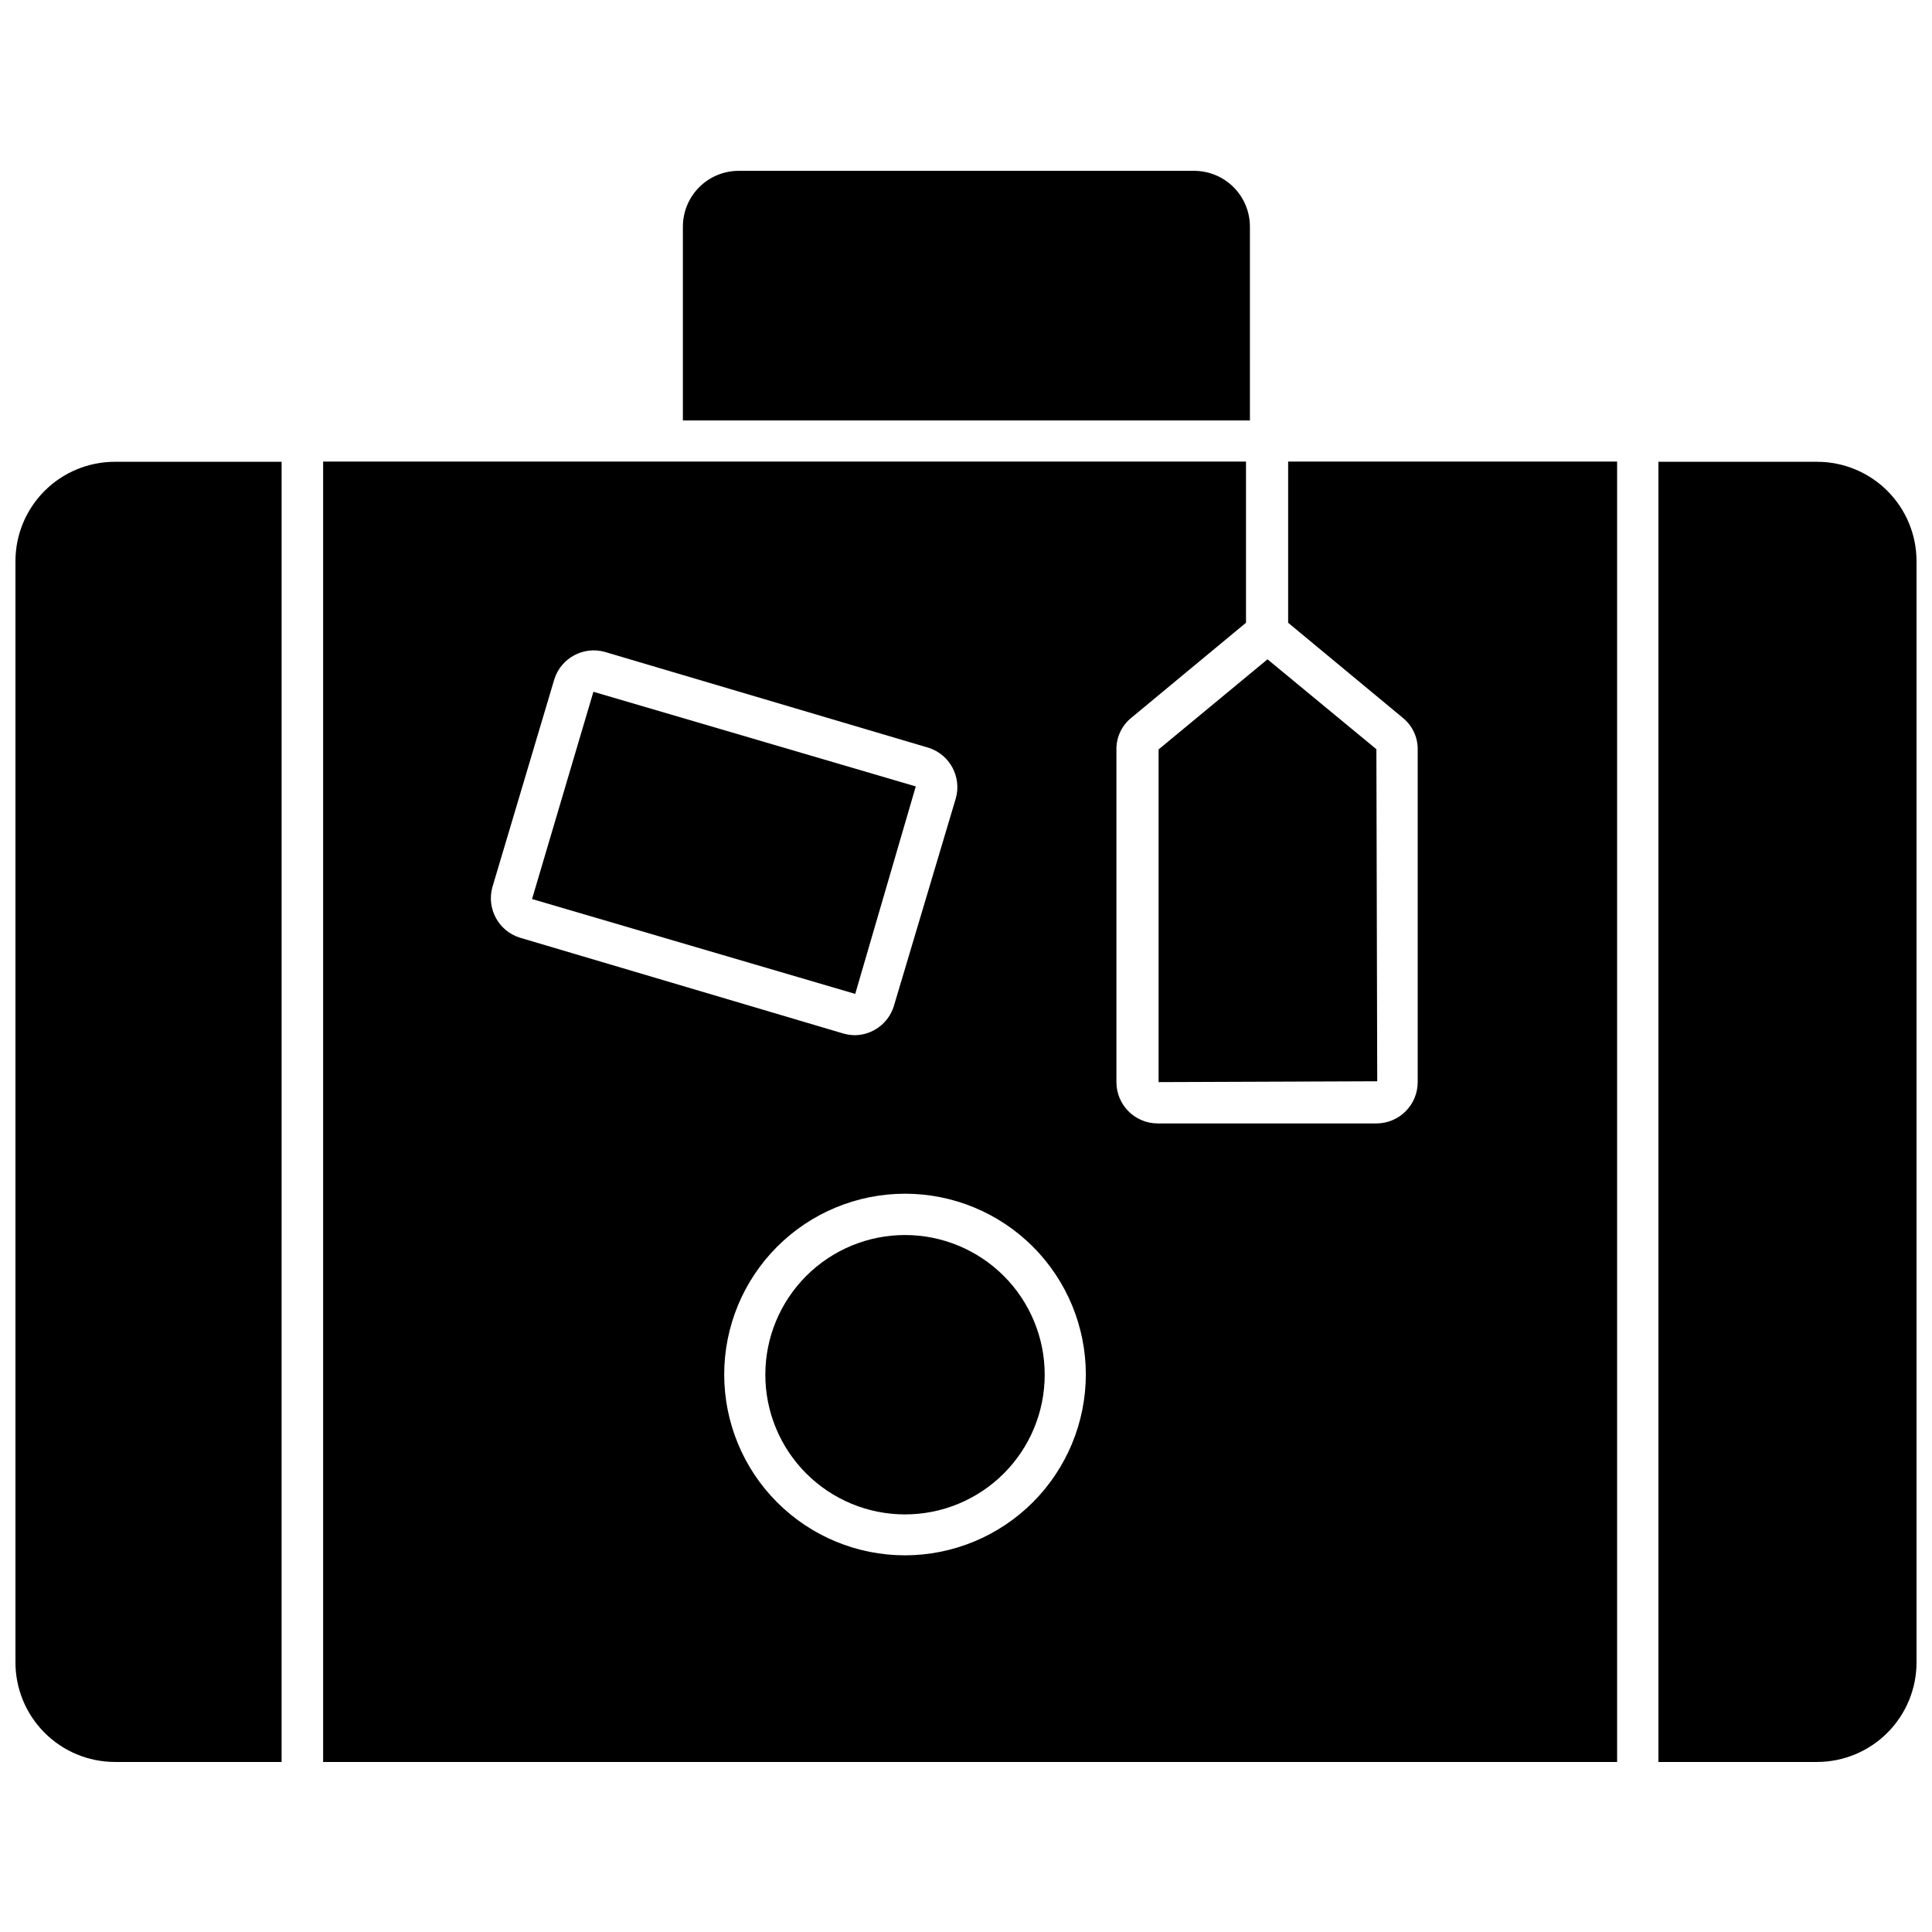
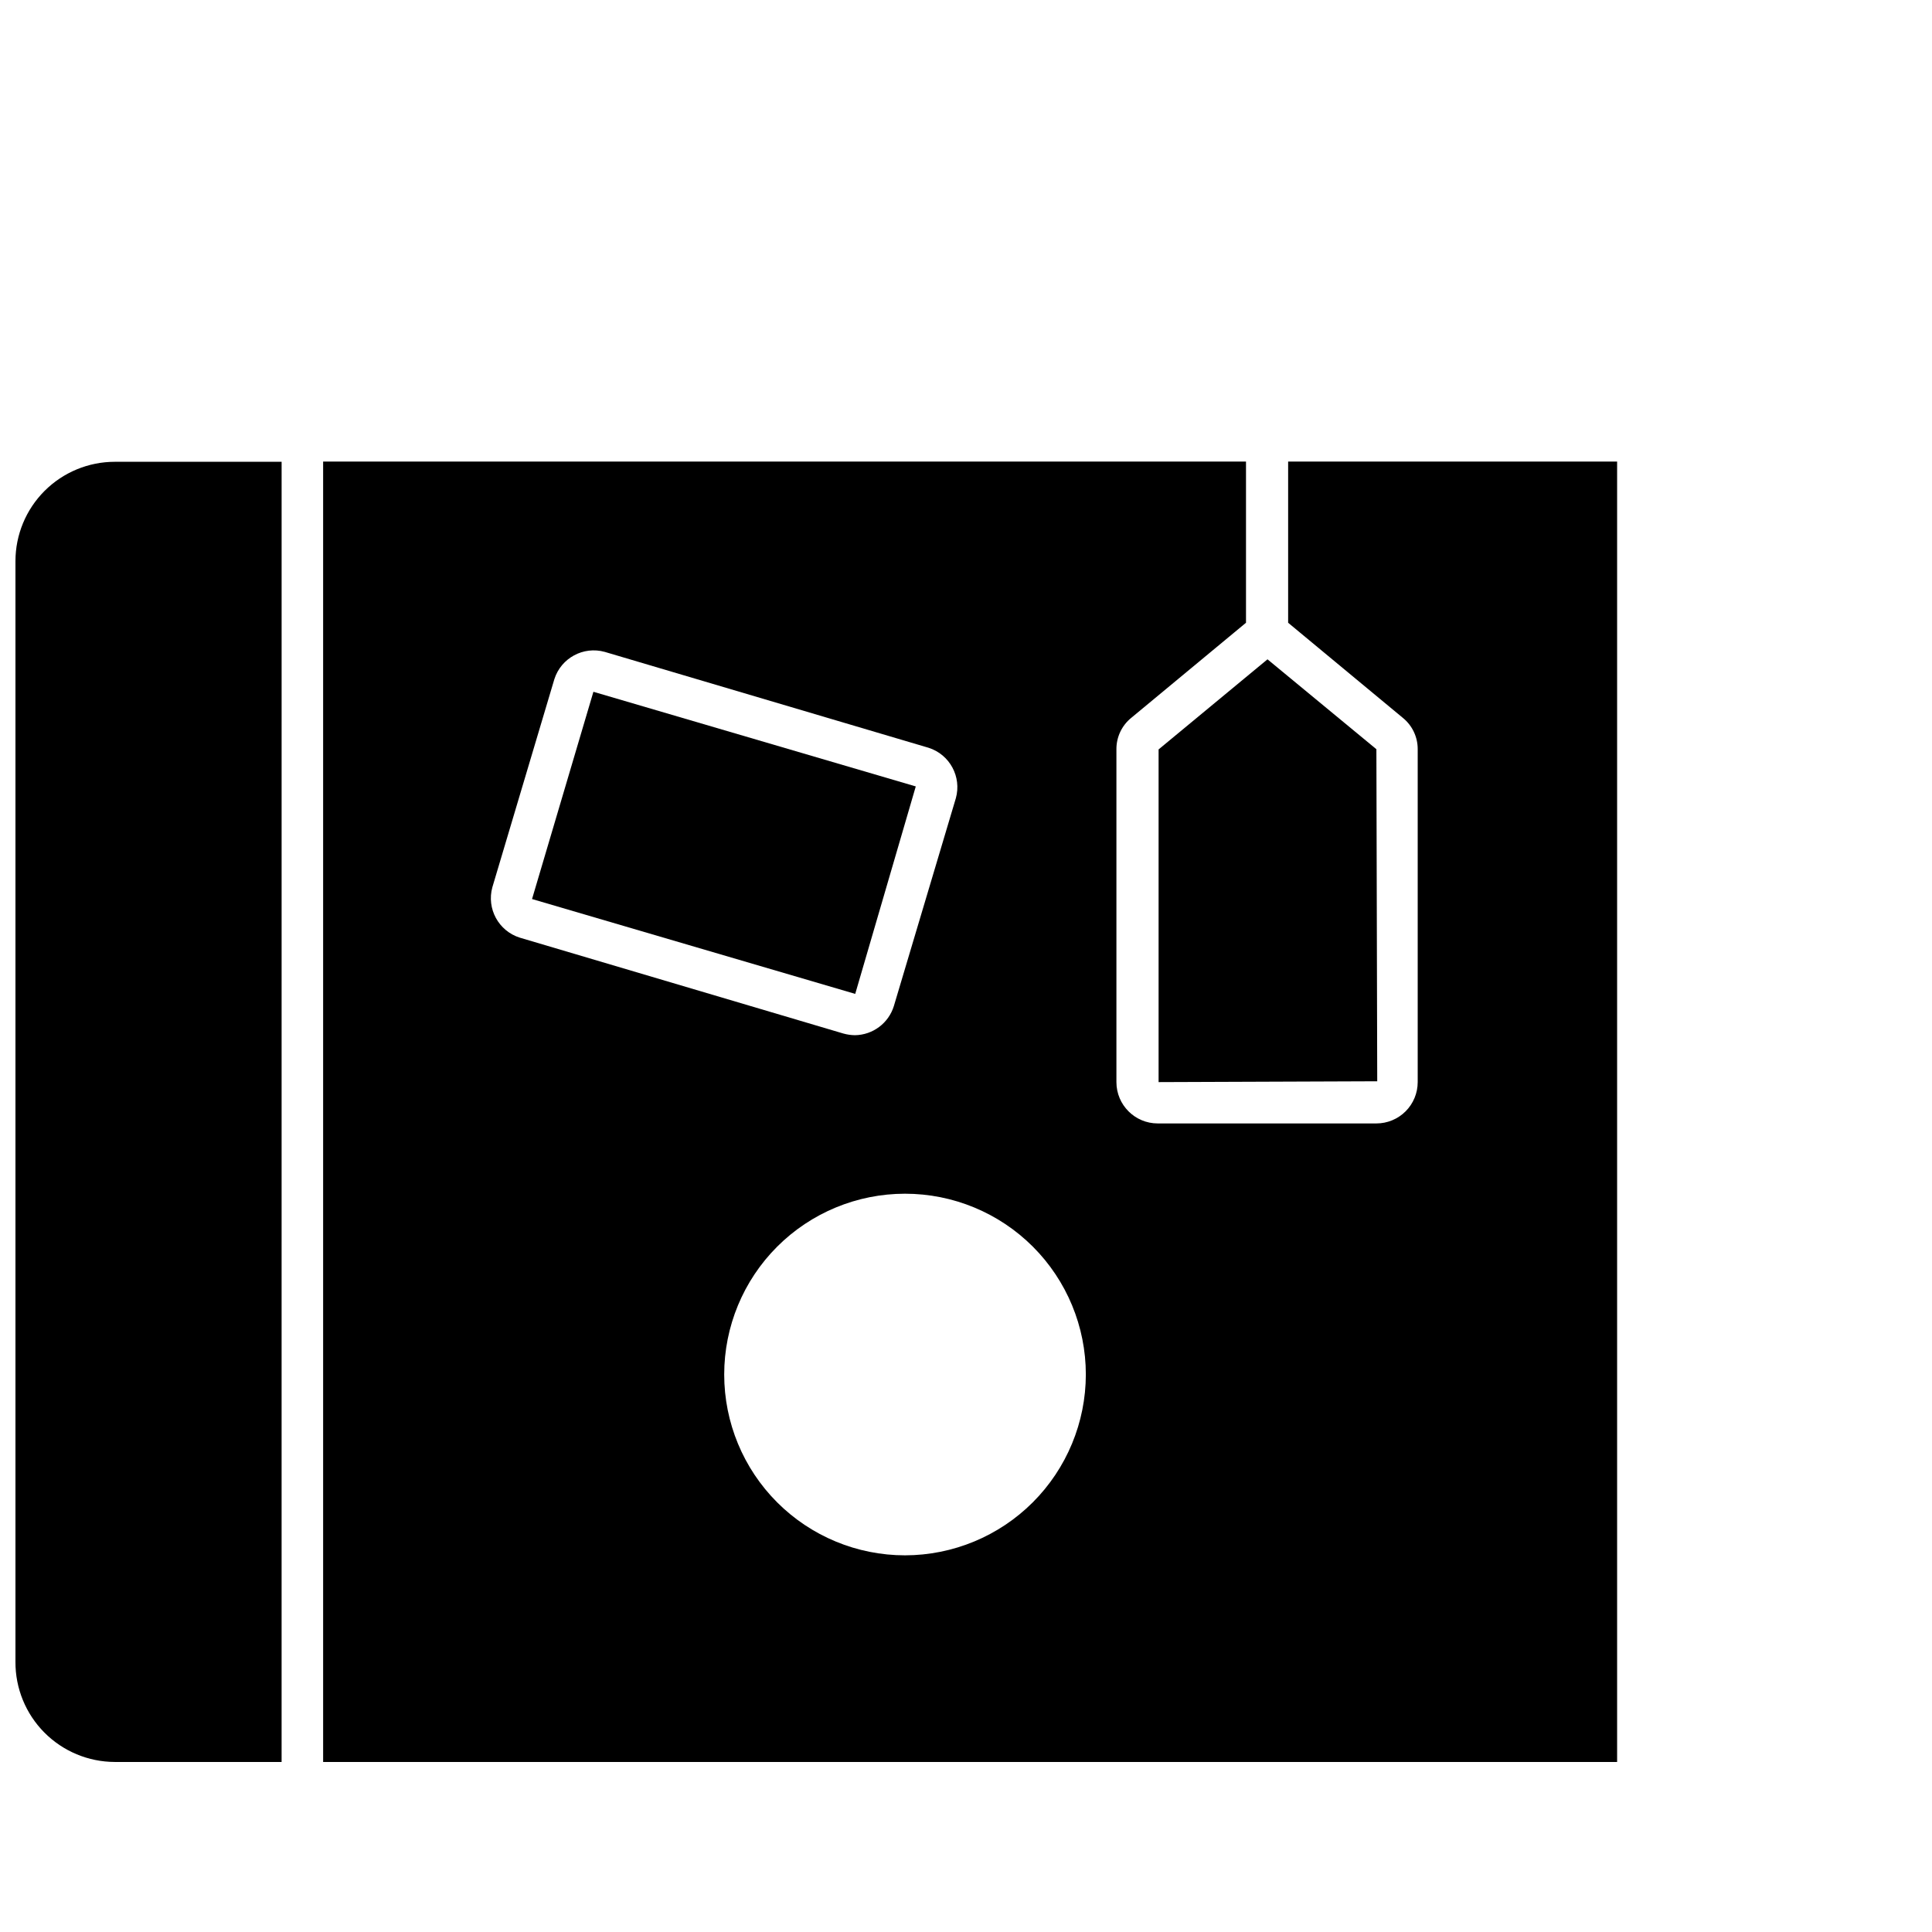
<svg xmlns="http://www.w3.org/2000/svg" width="800px" height="800px" version="1.1" viewBox="144 144 512 512">
  <defs>
    <clipPath id="b">
-       <path d="m583 266h68.902v345h-68.902z" />
-     </clipPath>
+       </clipPath>
    <clipPath id="a">
      <path d="m148.09 266h70.906v345h-70.906z" />
    </clipPath>
  </defs>
  <path d="m386.69 352.41-85.43-25.082-16.262 54.926 85.645 25.137z" />
-   <path d="m346.82 508.26c-0.016 9.824 3.875 19.246 10.812 26.199 6.934 6.953 16.348 10.867 26.172 10.875 9.82 0.012 19.242-3.883 26.191-10.824 6.949-6.938 10.859-16.355 10.863-26.176 0.004-9.82-3.894-19.242-10.836-26.188-6.945-6.945-16.363-10.852-26.184-10.852-9.809 0-19.215 3.894-26.156 10.824-6.941 6.93-10.848 16.332-10.863 26.141z" />
  <path d="m451.04 430.77 57.941-0.219-0.223-88-28.859-23.824-28.859 23.879z" />
-   <path d="m475.24 204.06c0-3.957-1.59-7.754-4.41-10.531-2.82-2.781-6.637-4.312-10.594-4.254h-120.48c-3.922 0-7.684 1.559-10.457 4.332-2.773 2.773-4.328 6.535-4.328 10.453v51.367h150.27z" />
  <g clip-path="url(#b)">
    <path d="m625.56 266.38h-42.059v344.56h42.059c7.019-0.016 13.746-2.824 18.688-7.809 4.941-4.984 7.695-11.73 7.652-18.75v-291.66c0-6.984-2.773-13.684-7.715-18.625-4.938-4.938-11.641-7.715-18.625-7.715z" />
  </g>
  <g clip-path="url(#a)">
    <path d="m218.63 266.38h-44.195c-6.984 0-13.684 2.777-18.625 7.715-4.941 4.941-7.715 11.641-7.715 18.625v291.66c-0.043 7.019 2.711 13.766 7.652 18.75 4.945 4.984 11.668 7.793 18.688 7.809h44.191z" />
  </g>
  <path d="m485.37 266.32v42.715l30.449 25.246c2.461 2.016 3.887 5.031 3.887 8.215v88.273c0 2.906-1.152 5.691-3.207 7.746-2.055 2.055-4.84 3.207-7.746 3.207h-57.938c-6.047 0-10.953-4.902-10.953-10.953v-88.164c-0.035-3.25 1.418-6.336 3.945-8.379l30.395-25.191v-42.715h-244.57v344.62h342.92v-344.62zm-210.89 112.81 16.43-55.145c1.785-5.609 7.688-8.801 13.359-7.227l85.812 25.41c5.609 1.785 8.801 7.688 7.231 13.359l-16.43 55.09c-1.398 4.531-5.555 7.648-10.297 7.723-1.035-0.012-2.066-0.16-3.066-0.438l-85.758-25.41c-5.629-1.766-8.852-7.672-7.281-13.363zm109.36 177.05c-12.707 0-24.895-5.047-33.883-14.035-8.984-8.984-14.035-21.172-14.035-33.883 0-12.707 5.051-24.895 14.035-33.883 8.988-8.984 21.176-14.031 33.883-14.031s24.895 5.047 33.883 14.031c8.984 8.988 14.035 21.176 14.035 33.883-0.016 12.703-5.07 24.883-14.051 33.867-8.984 8.984-21.164 14.035-33.867 14.051z" />
</svg>